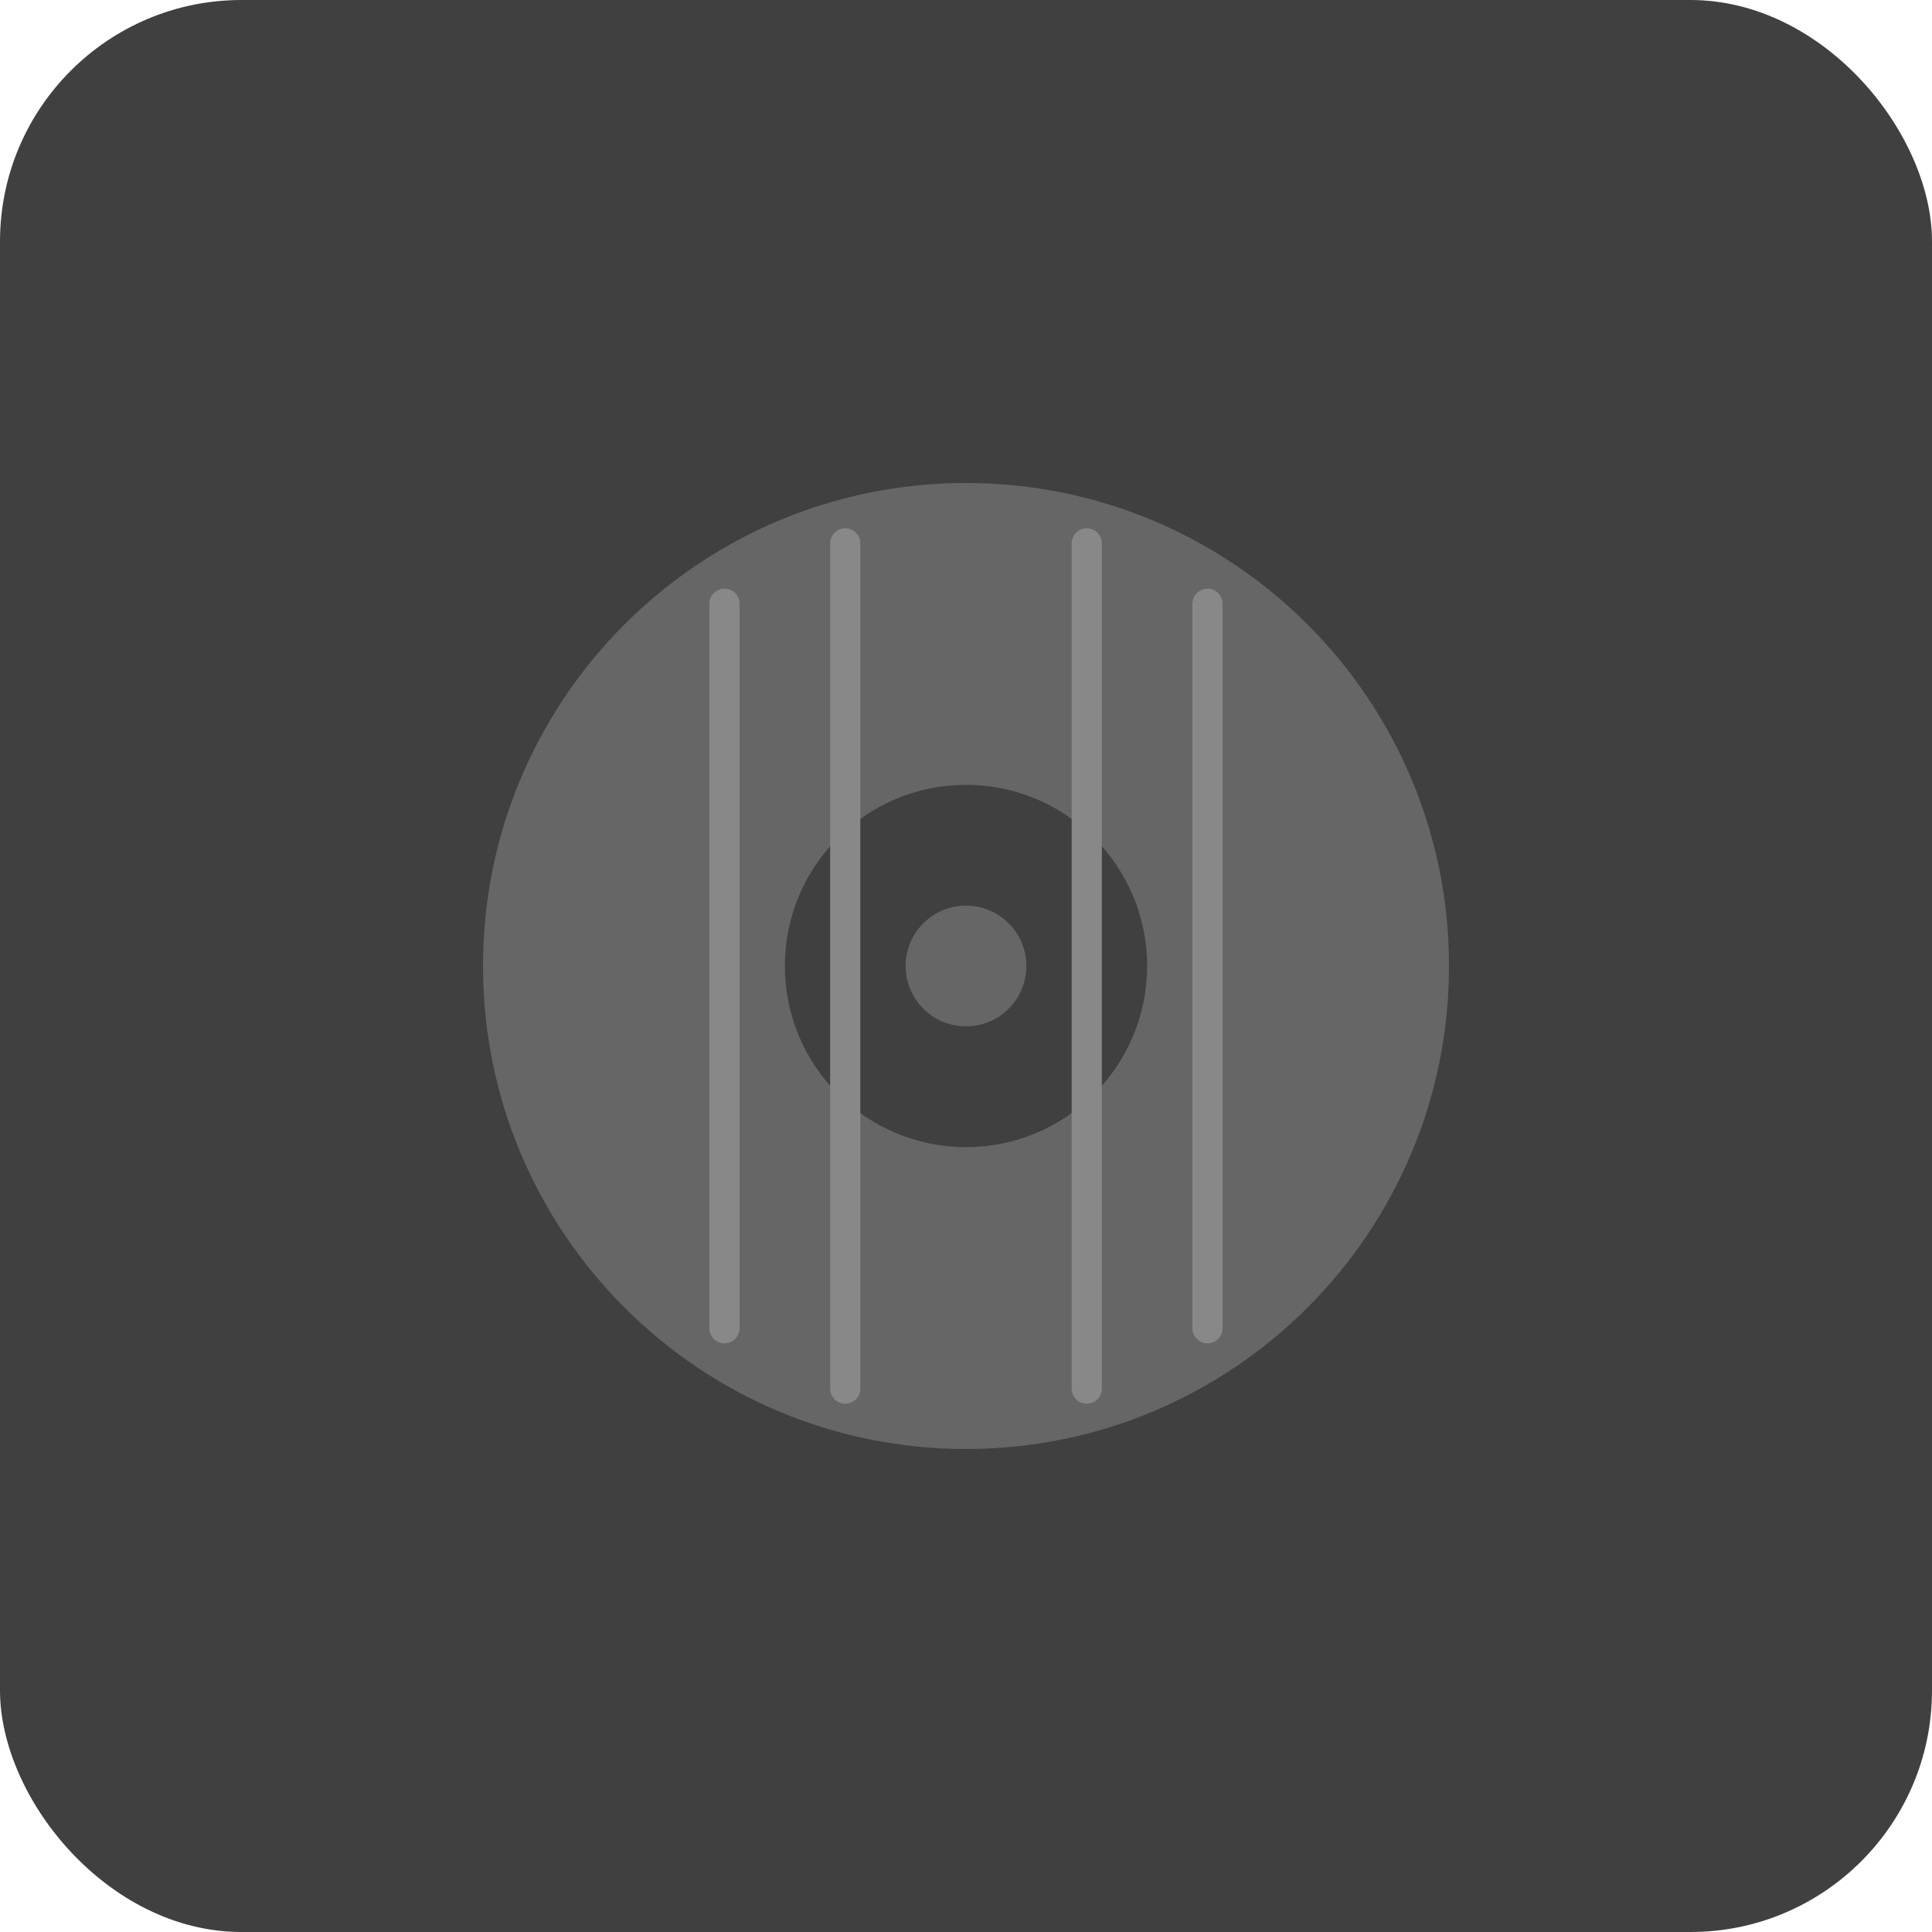
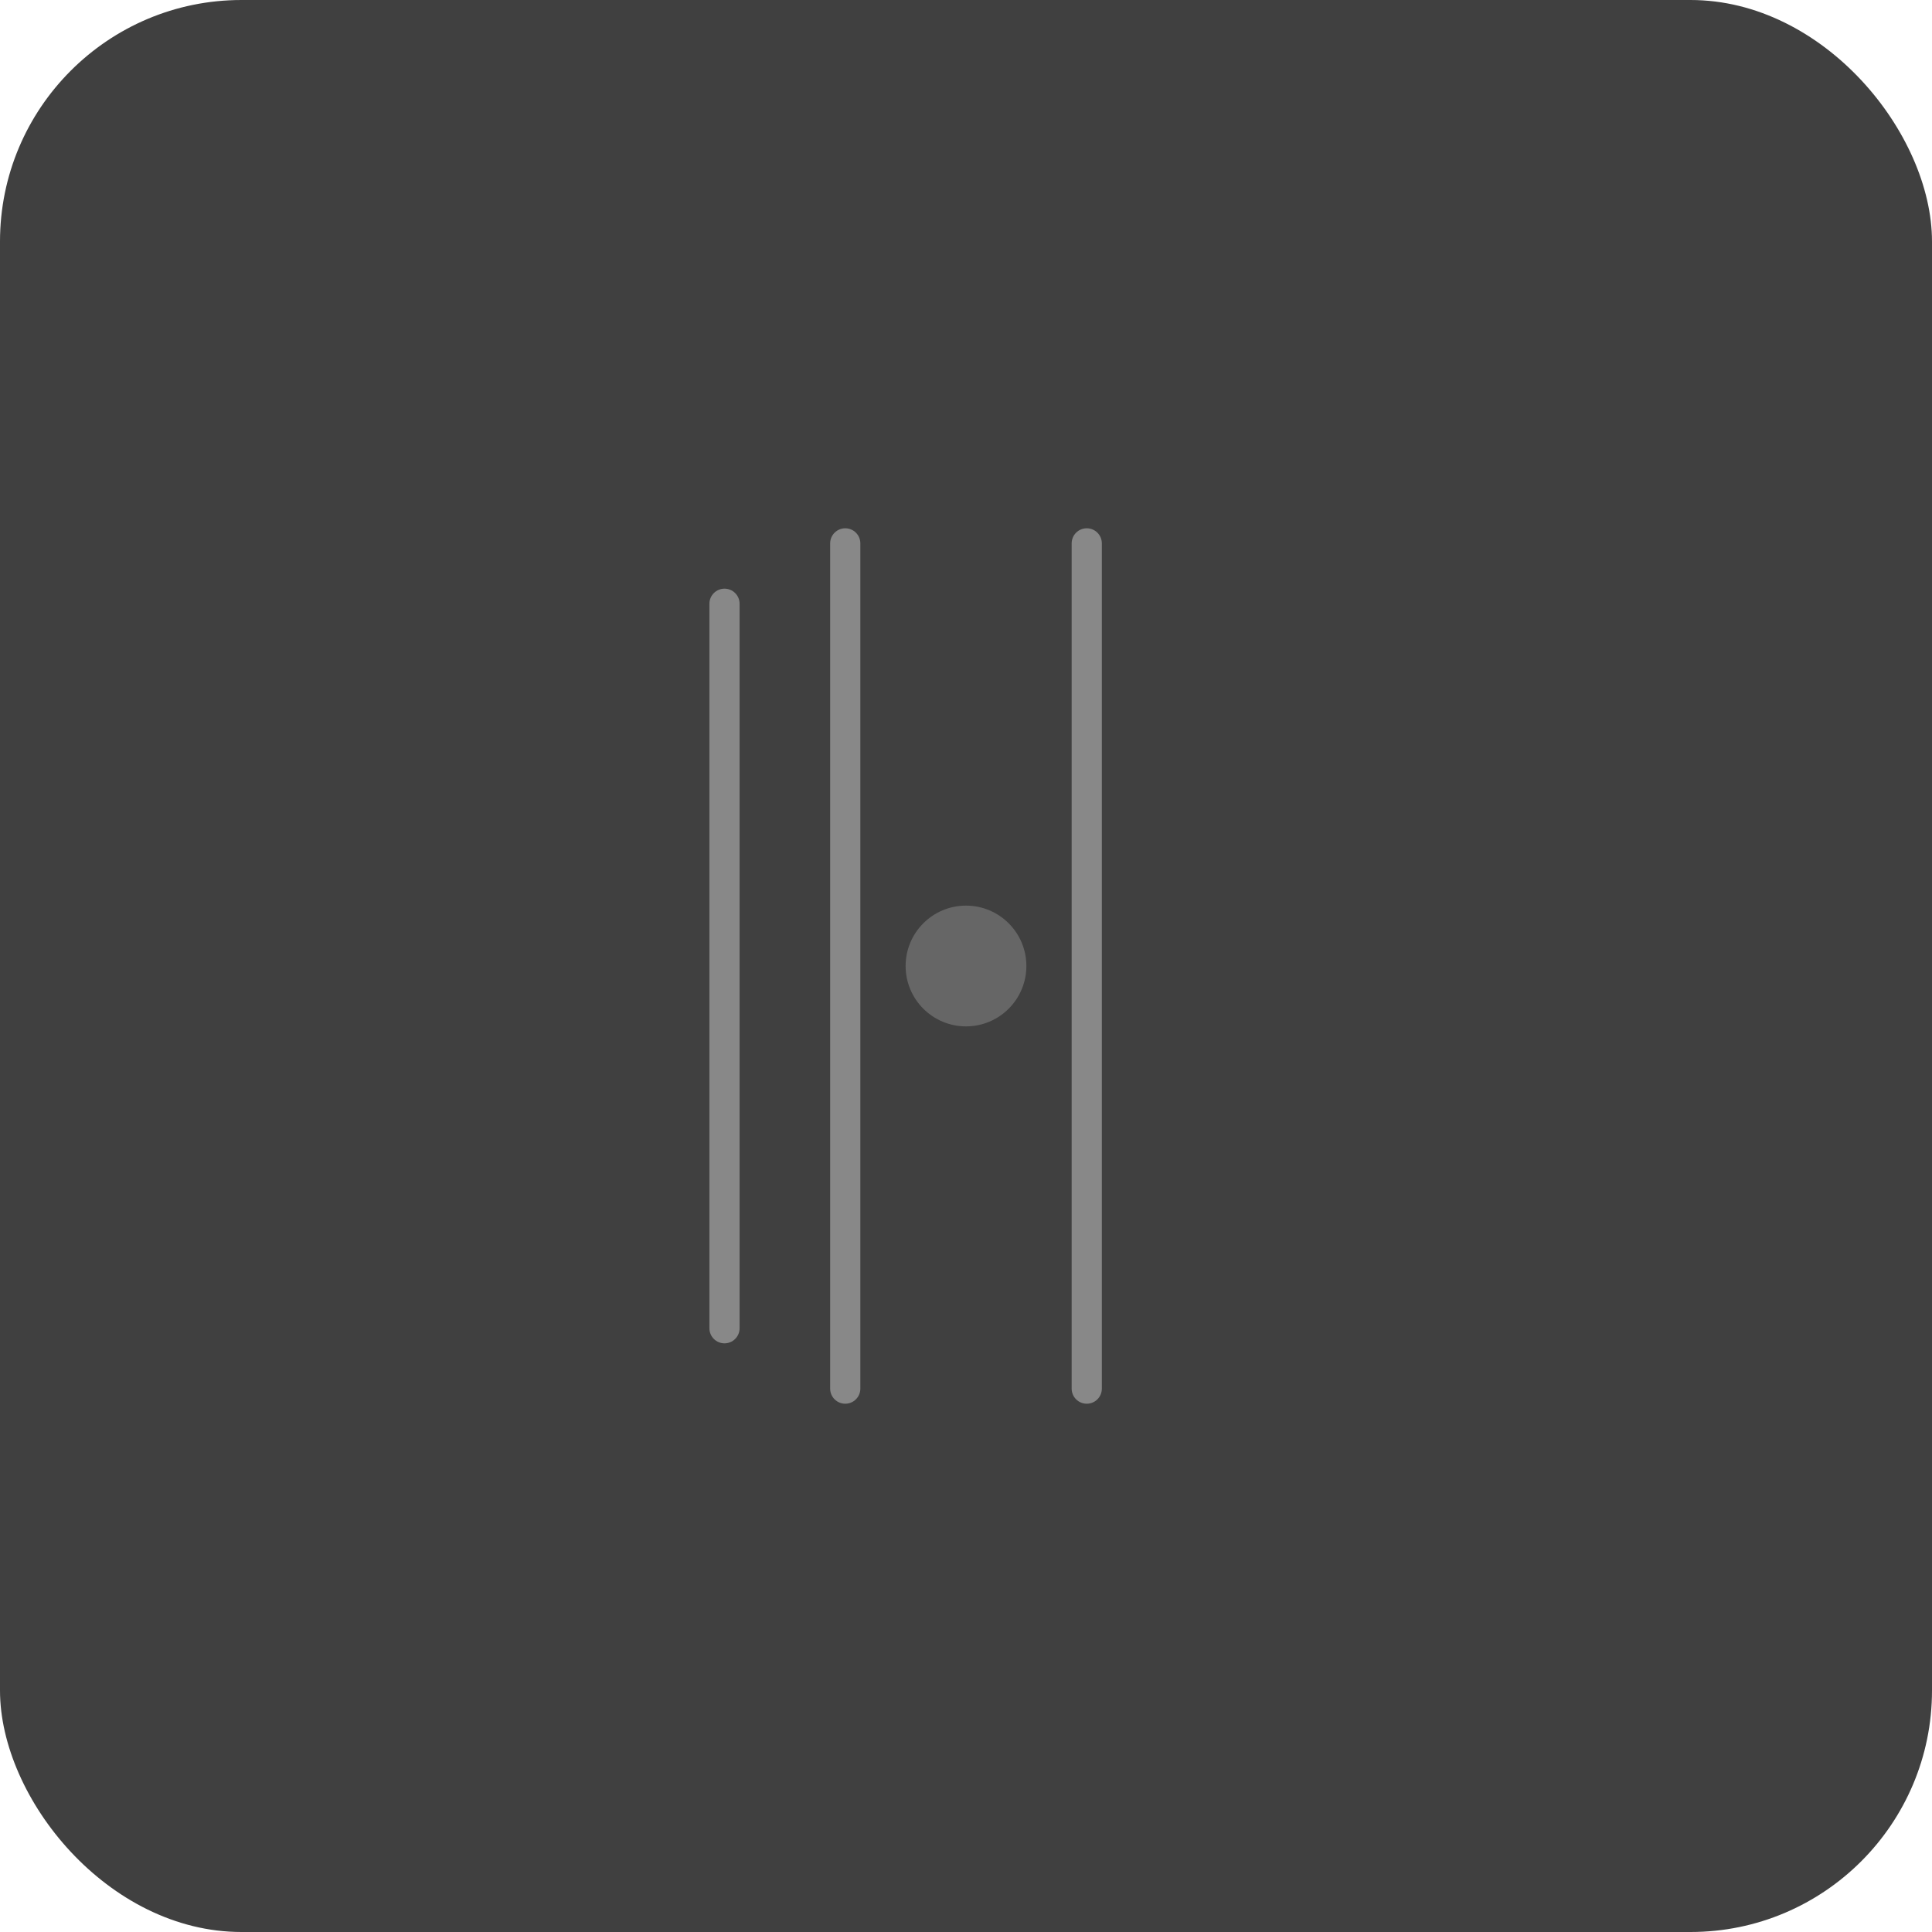
<svg xmlns="http://www.w3.org/2000/svg" width="64" height="64" viewBox="0 0 64 64" fill="none">
  <rect width="64" height="64" rx="8" fill="#404040" />
-   <path d="M32 16C40.837 16 48 23.163 48 32C48 40.837 40.837 48 32 48C23.163 48 16 40.837 16 32C16 23.163 23.163 16 32 16Z" fill="#666666" />
-   <circle cx="32" cy="32" r="6" fill="#404040" />
  <circle cx="32" cy="32" r="2" fill="#666666" />
  <path d="M24 20L24 44" stroke="#888888" stroke-width="1" stroke-linecap="round" />
  <path d="M28 18L28 46" stroke="#888888" stroke-width="1" stroke-linecap="round" />
  <path d="M36 18L36 46" stroke="#888888" stroke-width="1" stroke-linecap="round" />
-   <path d="M40 20L40 44" stroke="#888888" stroke-width="1" stroke-linecap="round" />
</svg>